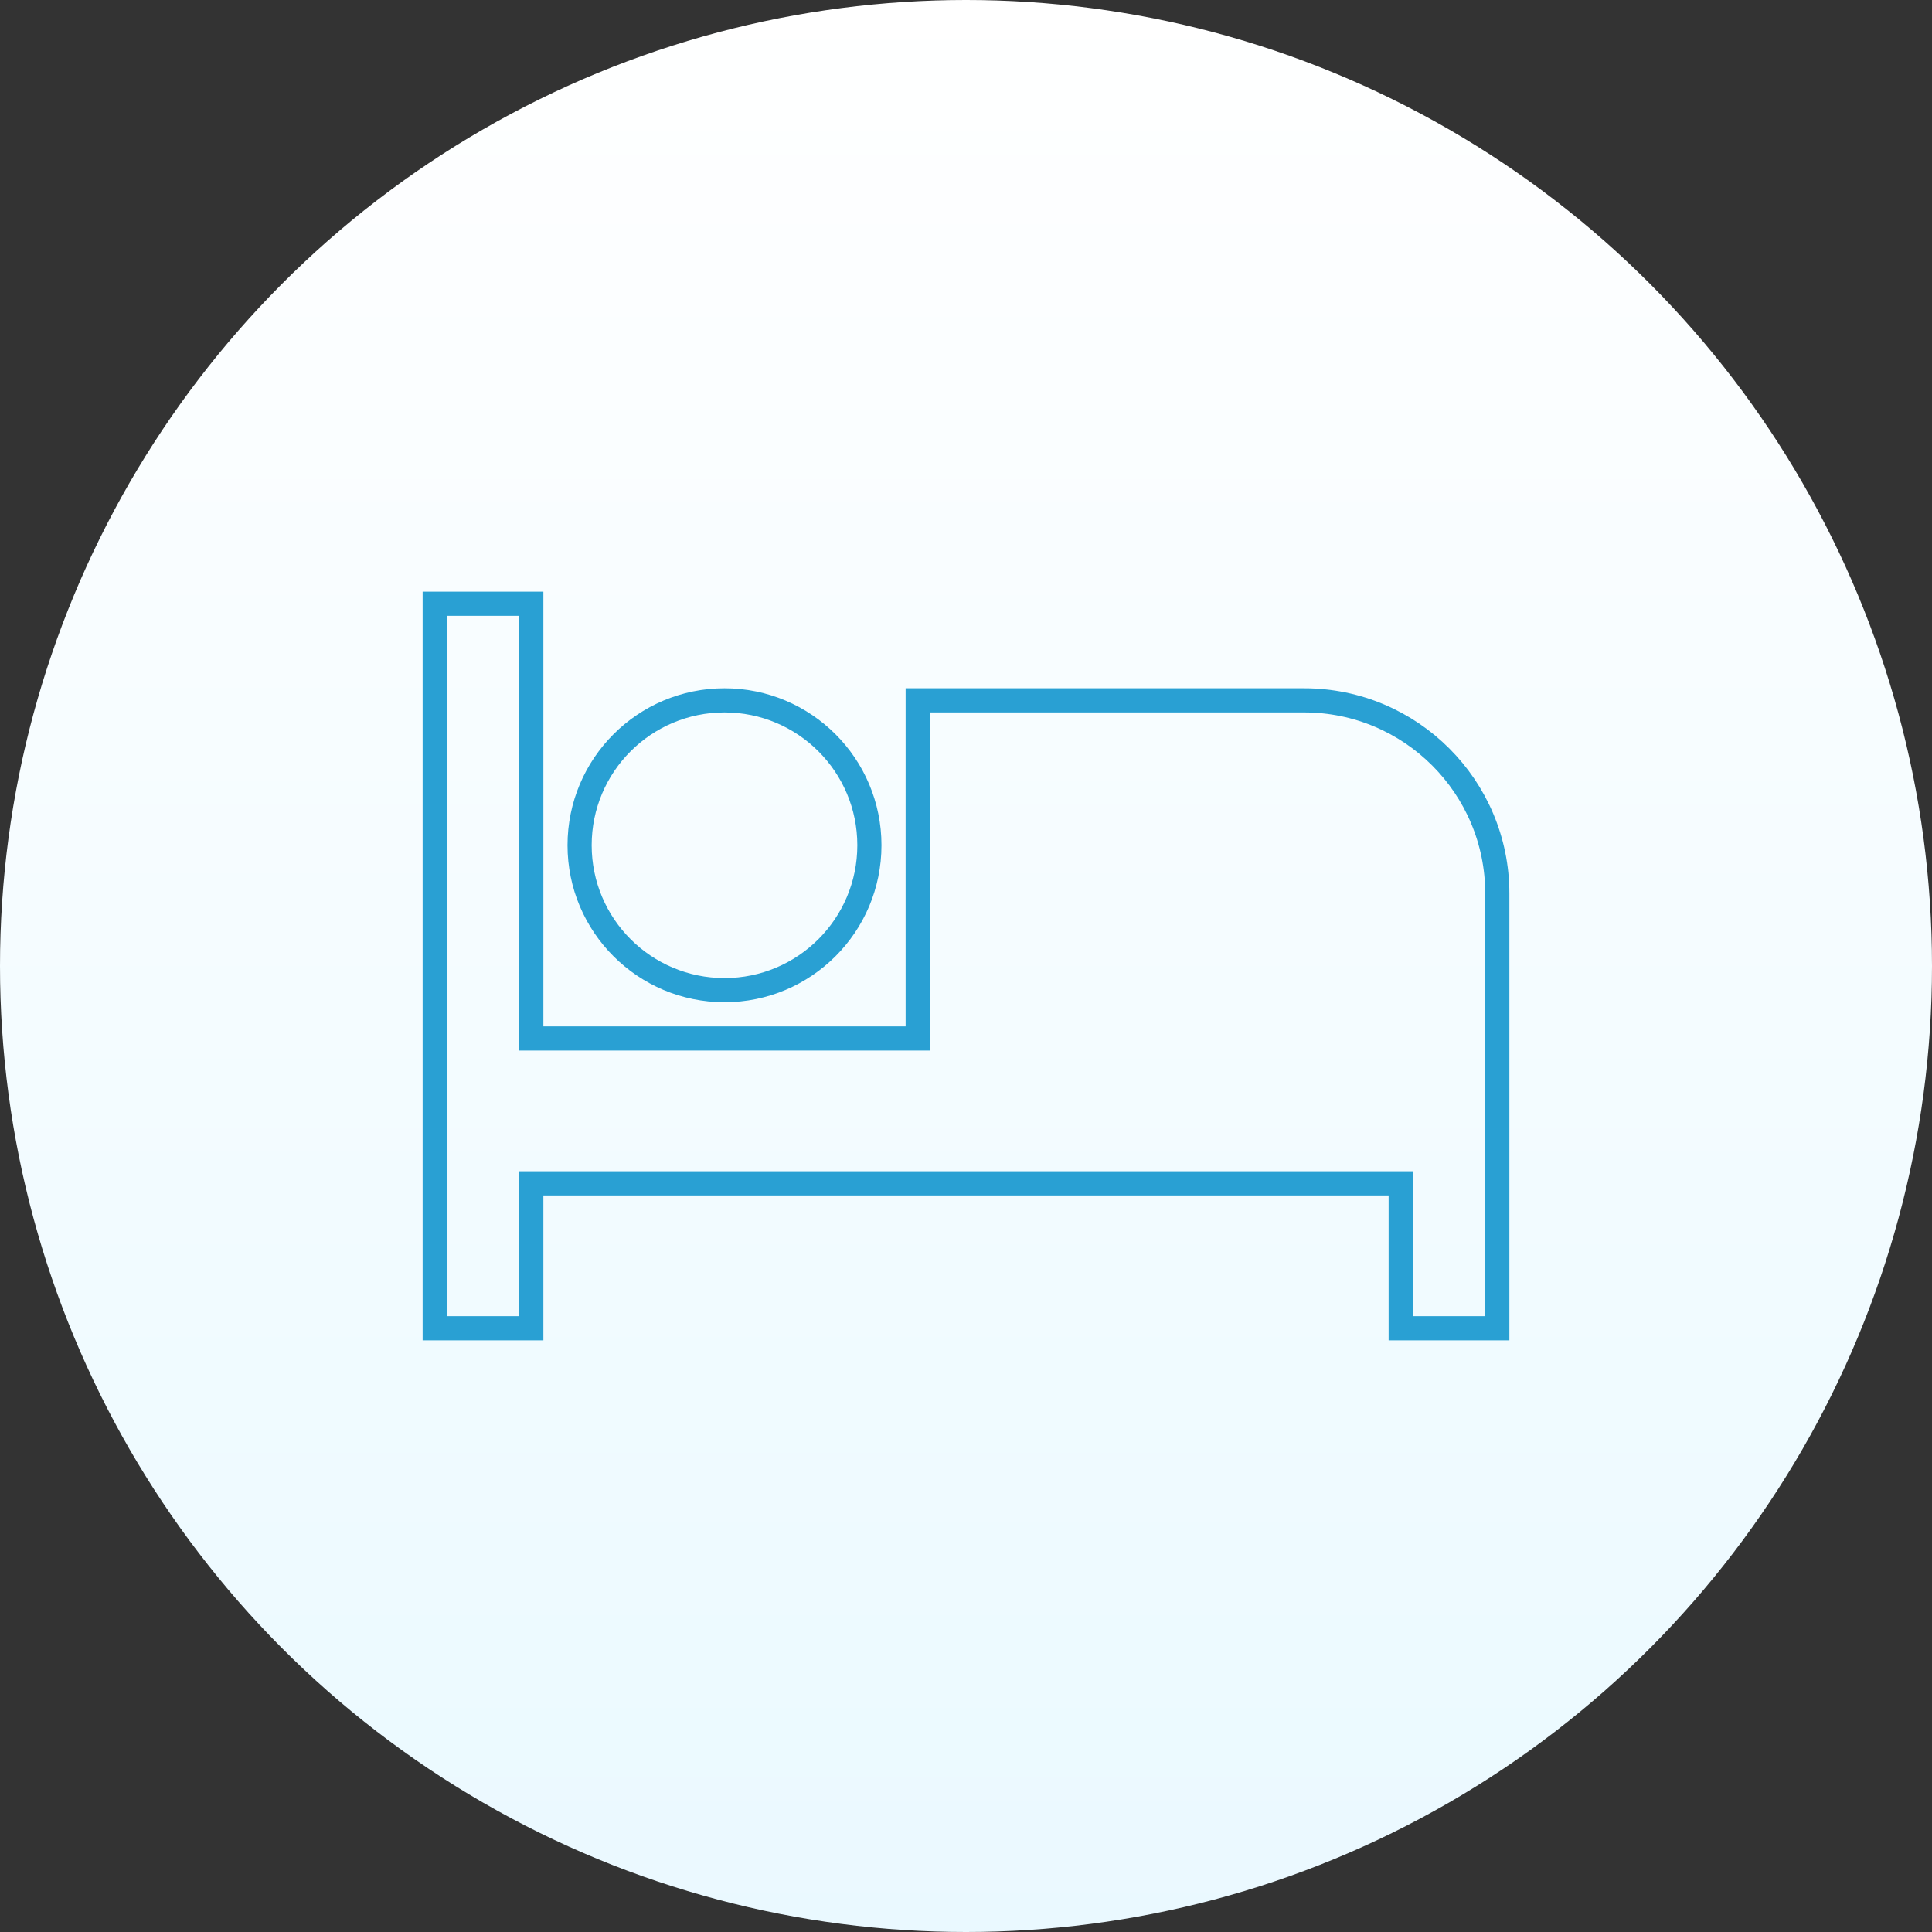
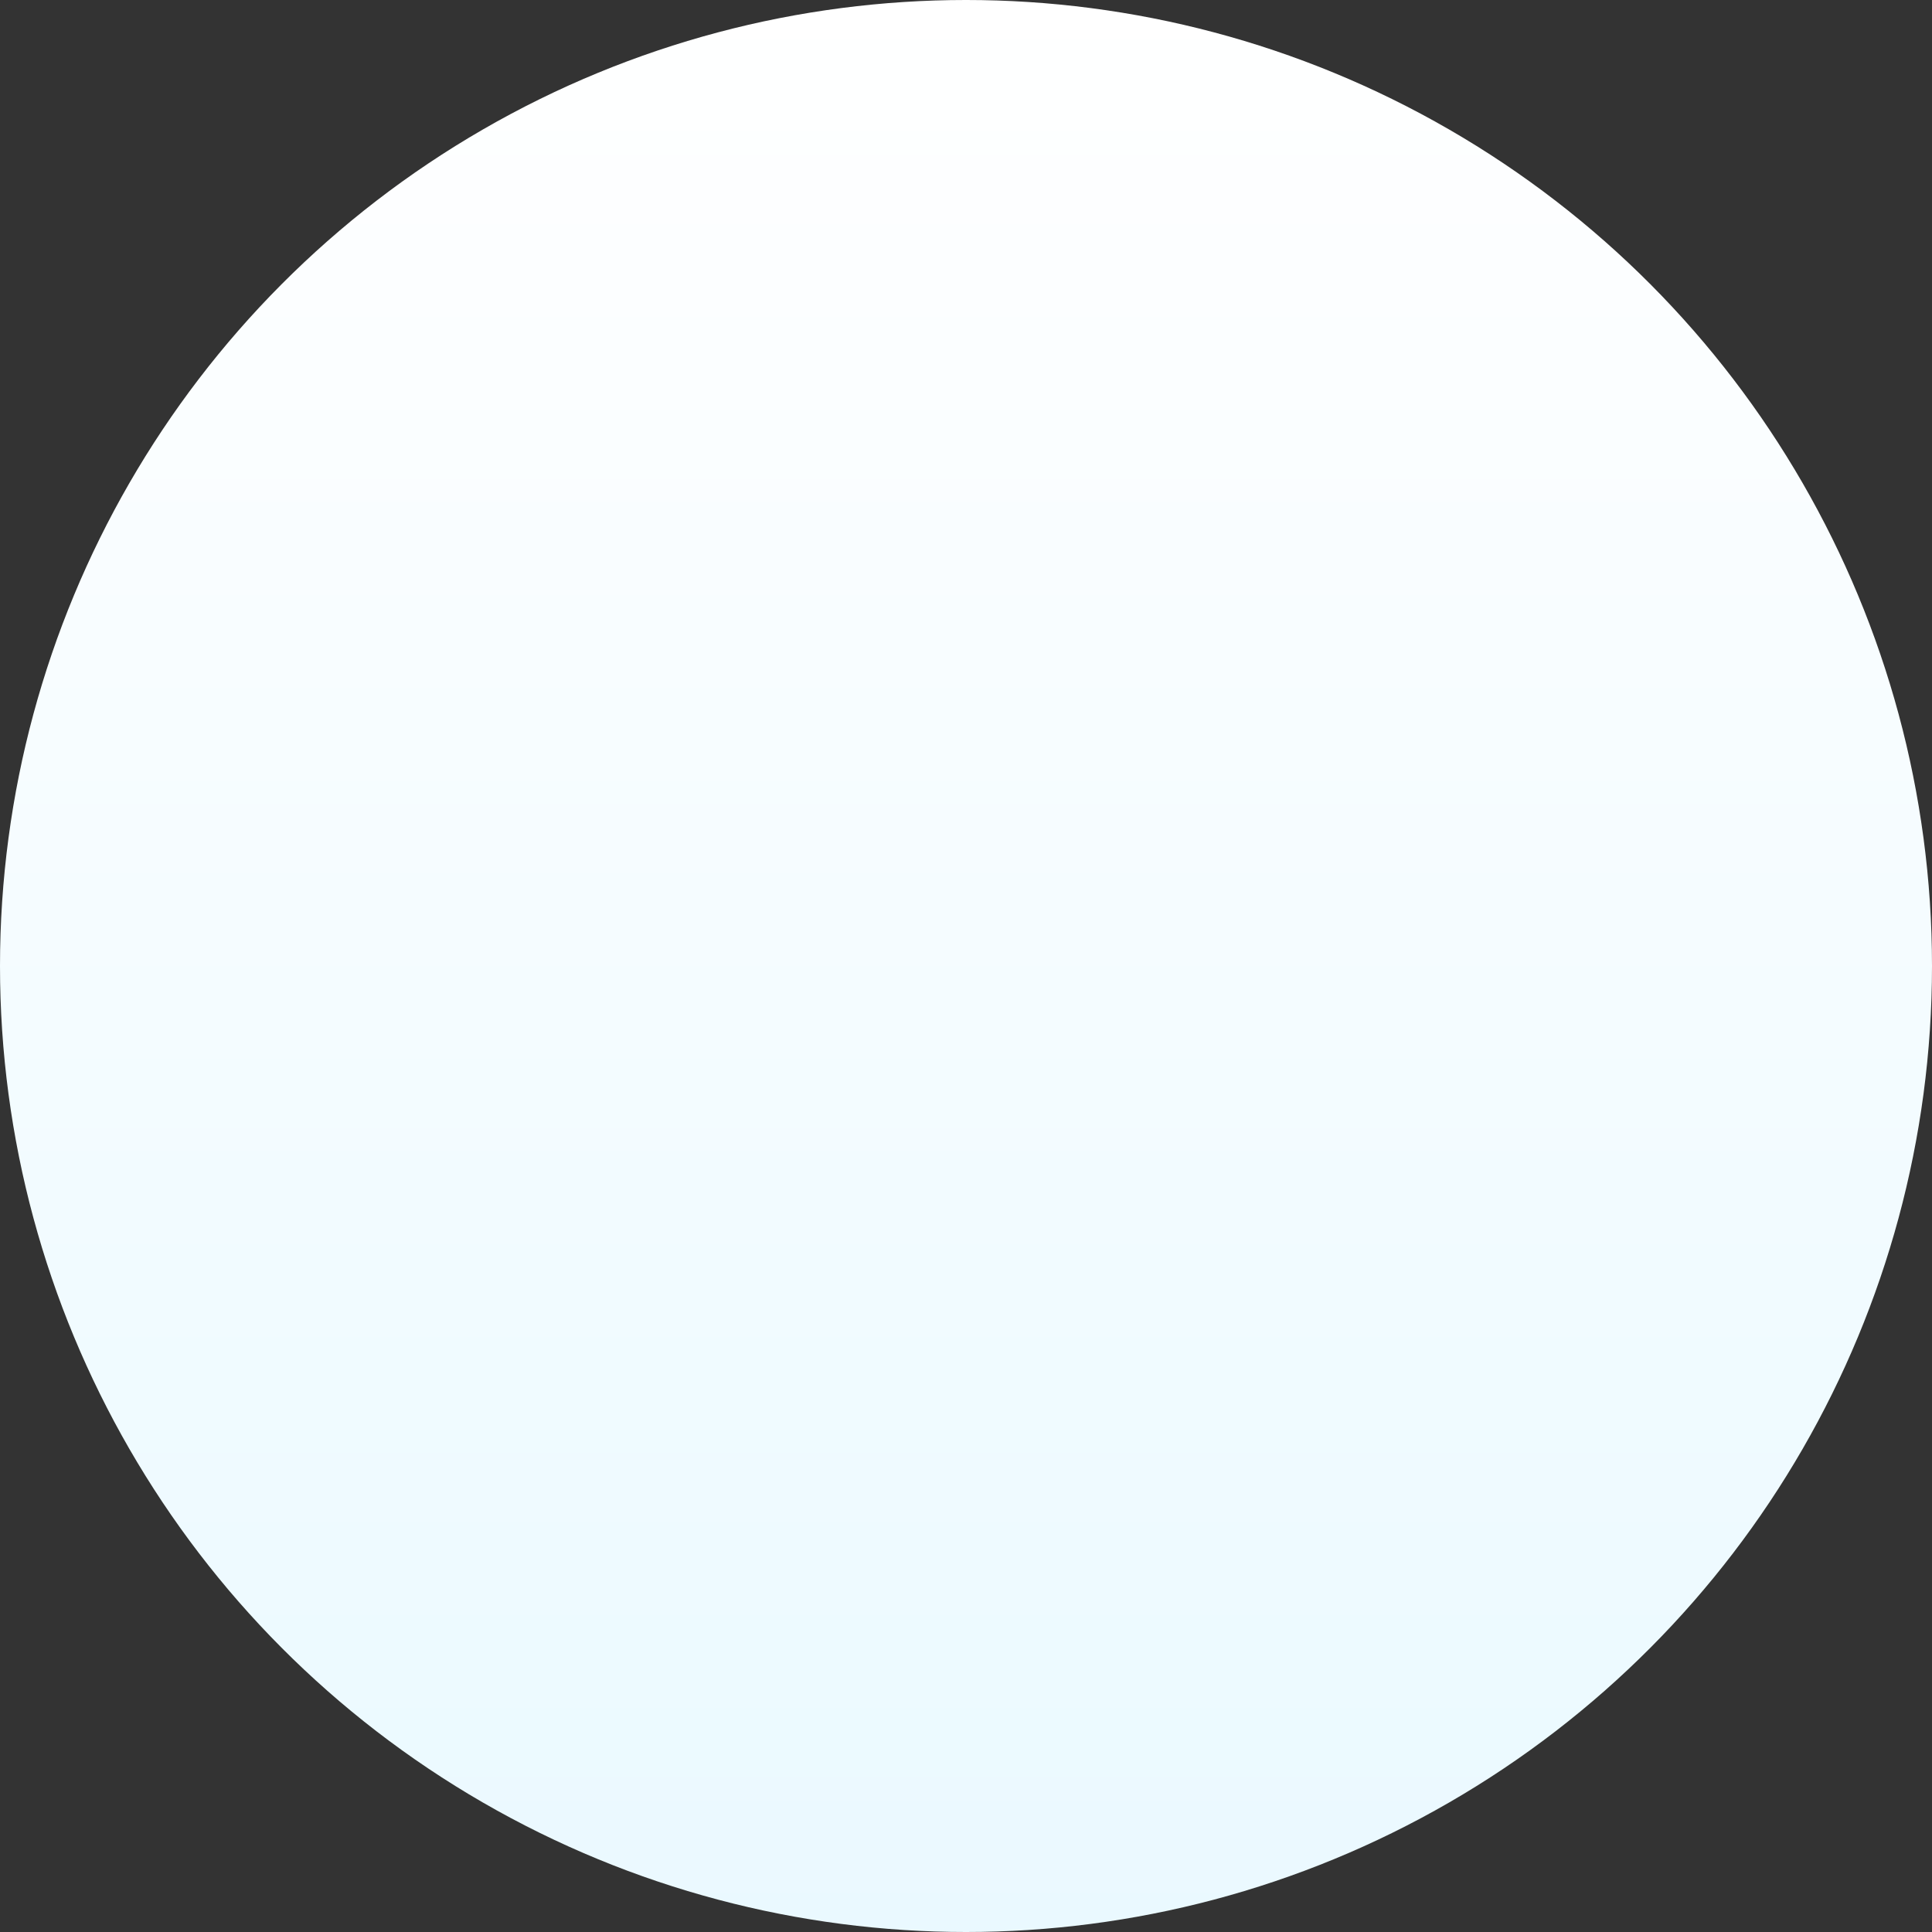
<svg xmlns="http://www.w3.org/2000/svg" width="80px" height="80px" viewBox="0 0 80 80" version="1.1">
  <rect x="0" y="0" width="80" height="80" fill="#333333" stroke="none" />
  <title>ico_sleep</title>
  <desc>Created with Sketch.</desc>
  <defs>
    <linearGradient x1="50%" y1="0%" x2="50%" y2="100%" id="linearGradient-1">
      <stop stop-color="#FFFFFF" offset="0%" />
      <stop stop-color="#EAF9FF" offset="100%" />
    </linearGradient>
  </defs>
  <g id="DreamCharter" stroke="none" stroke-width="1" fill="none" fill-rule="evenodd">
    <g id="Flotila" transform="translate(-740, -2604)">
      <g id="ico_sleep" transform="translate(740, 2604)">
        <circle id="Oval" fill="url(#linearGradient-1)" cx="40" cy="40" r="40" />
        <g id="hotel" transform="translate(18, 25)" fill-rule="nonzero" stroke="#29A0D3">
-           <path d="M36,4 L20,4 L20,18 L4,18 L4,0 L0,0 L0,30 L4,30 L4,24 L40,24 L40,30 L44,30 L44,12 C44,7.582 40.418,4 36,4 L36,4 Z M12,16 C15.314,16 18,13.314 18,10 C18,6.686 15.314,4 12,4 C8.686,4 6,6.686 6,10 C6,13.314 8.686,16 12,16 Z" id="Shape" />
-         </g>
+           </g>
      </g>
    </g>
  </g>
</svg>